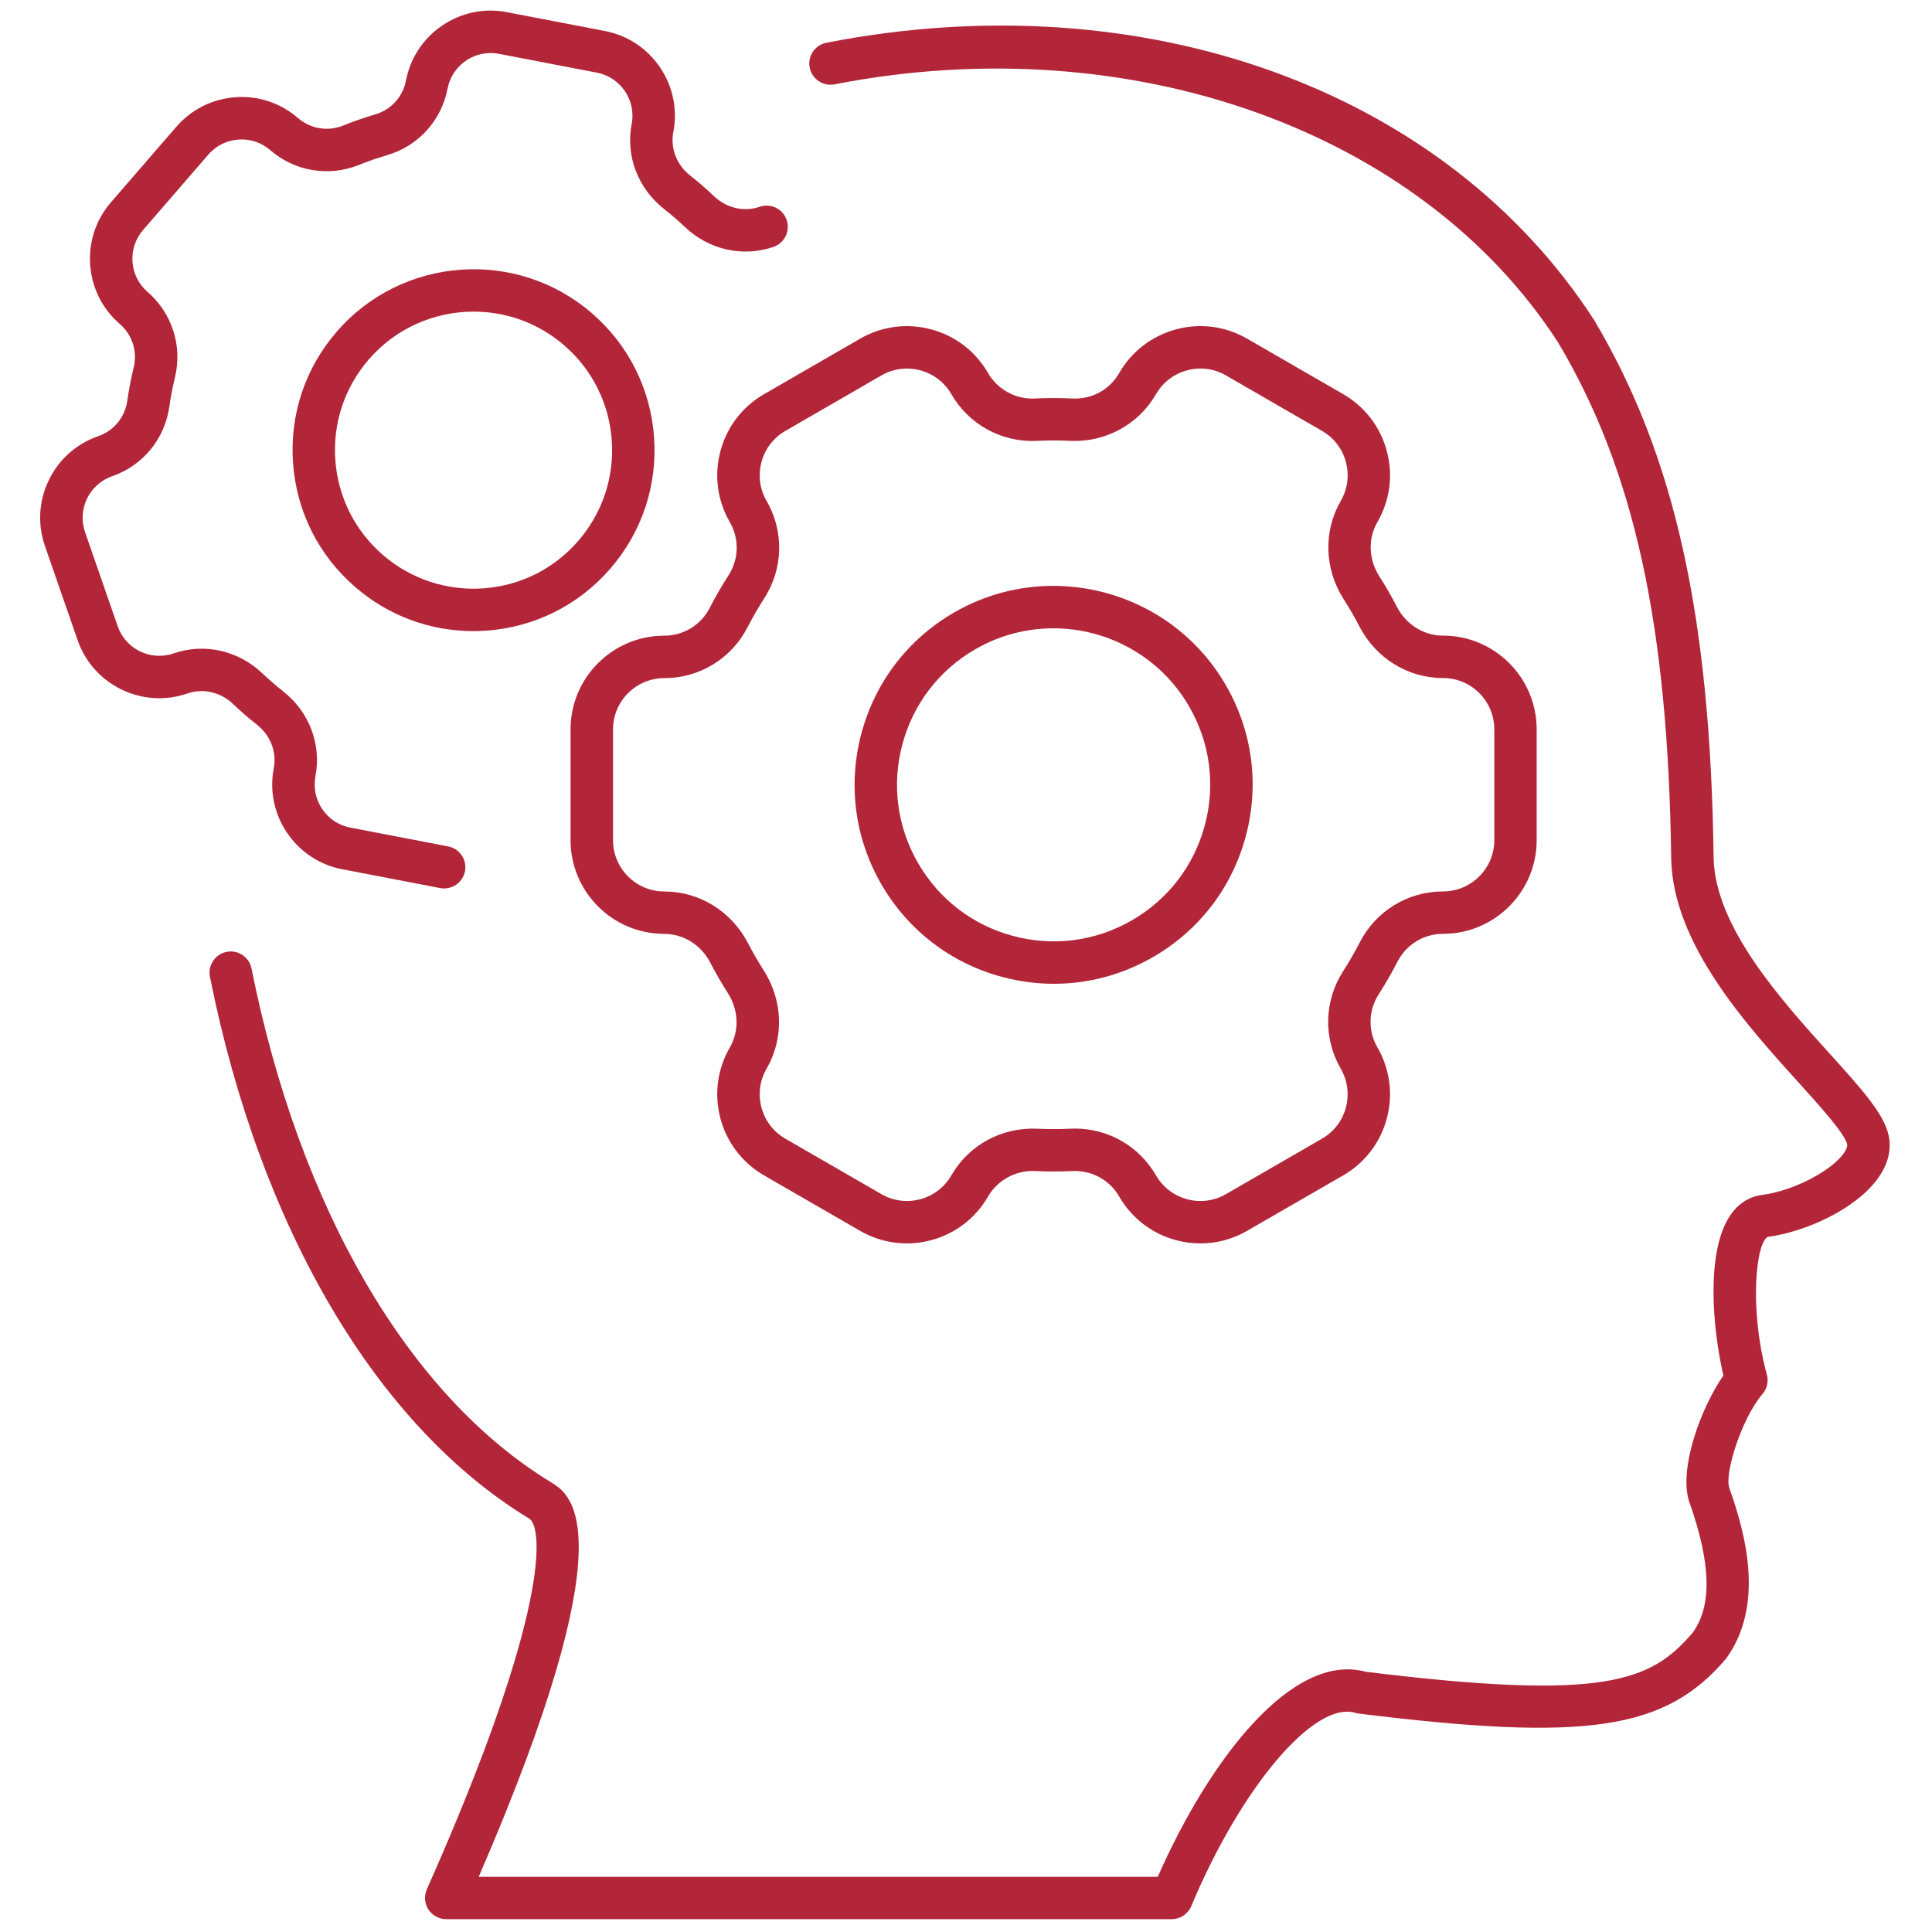
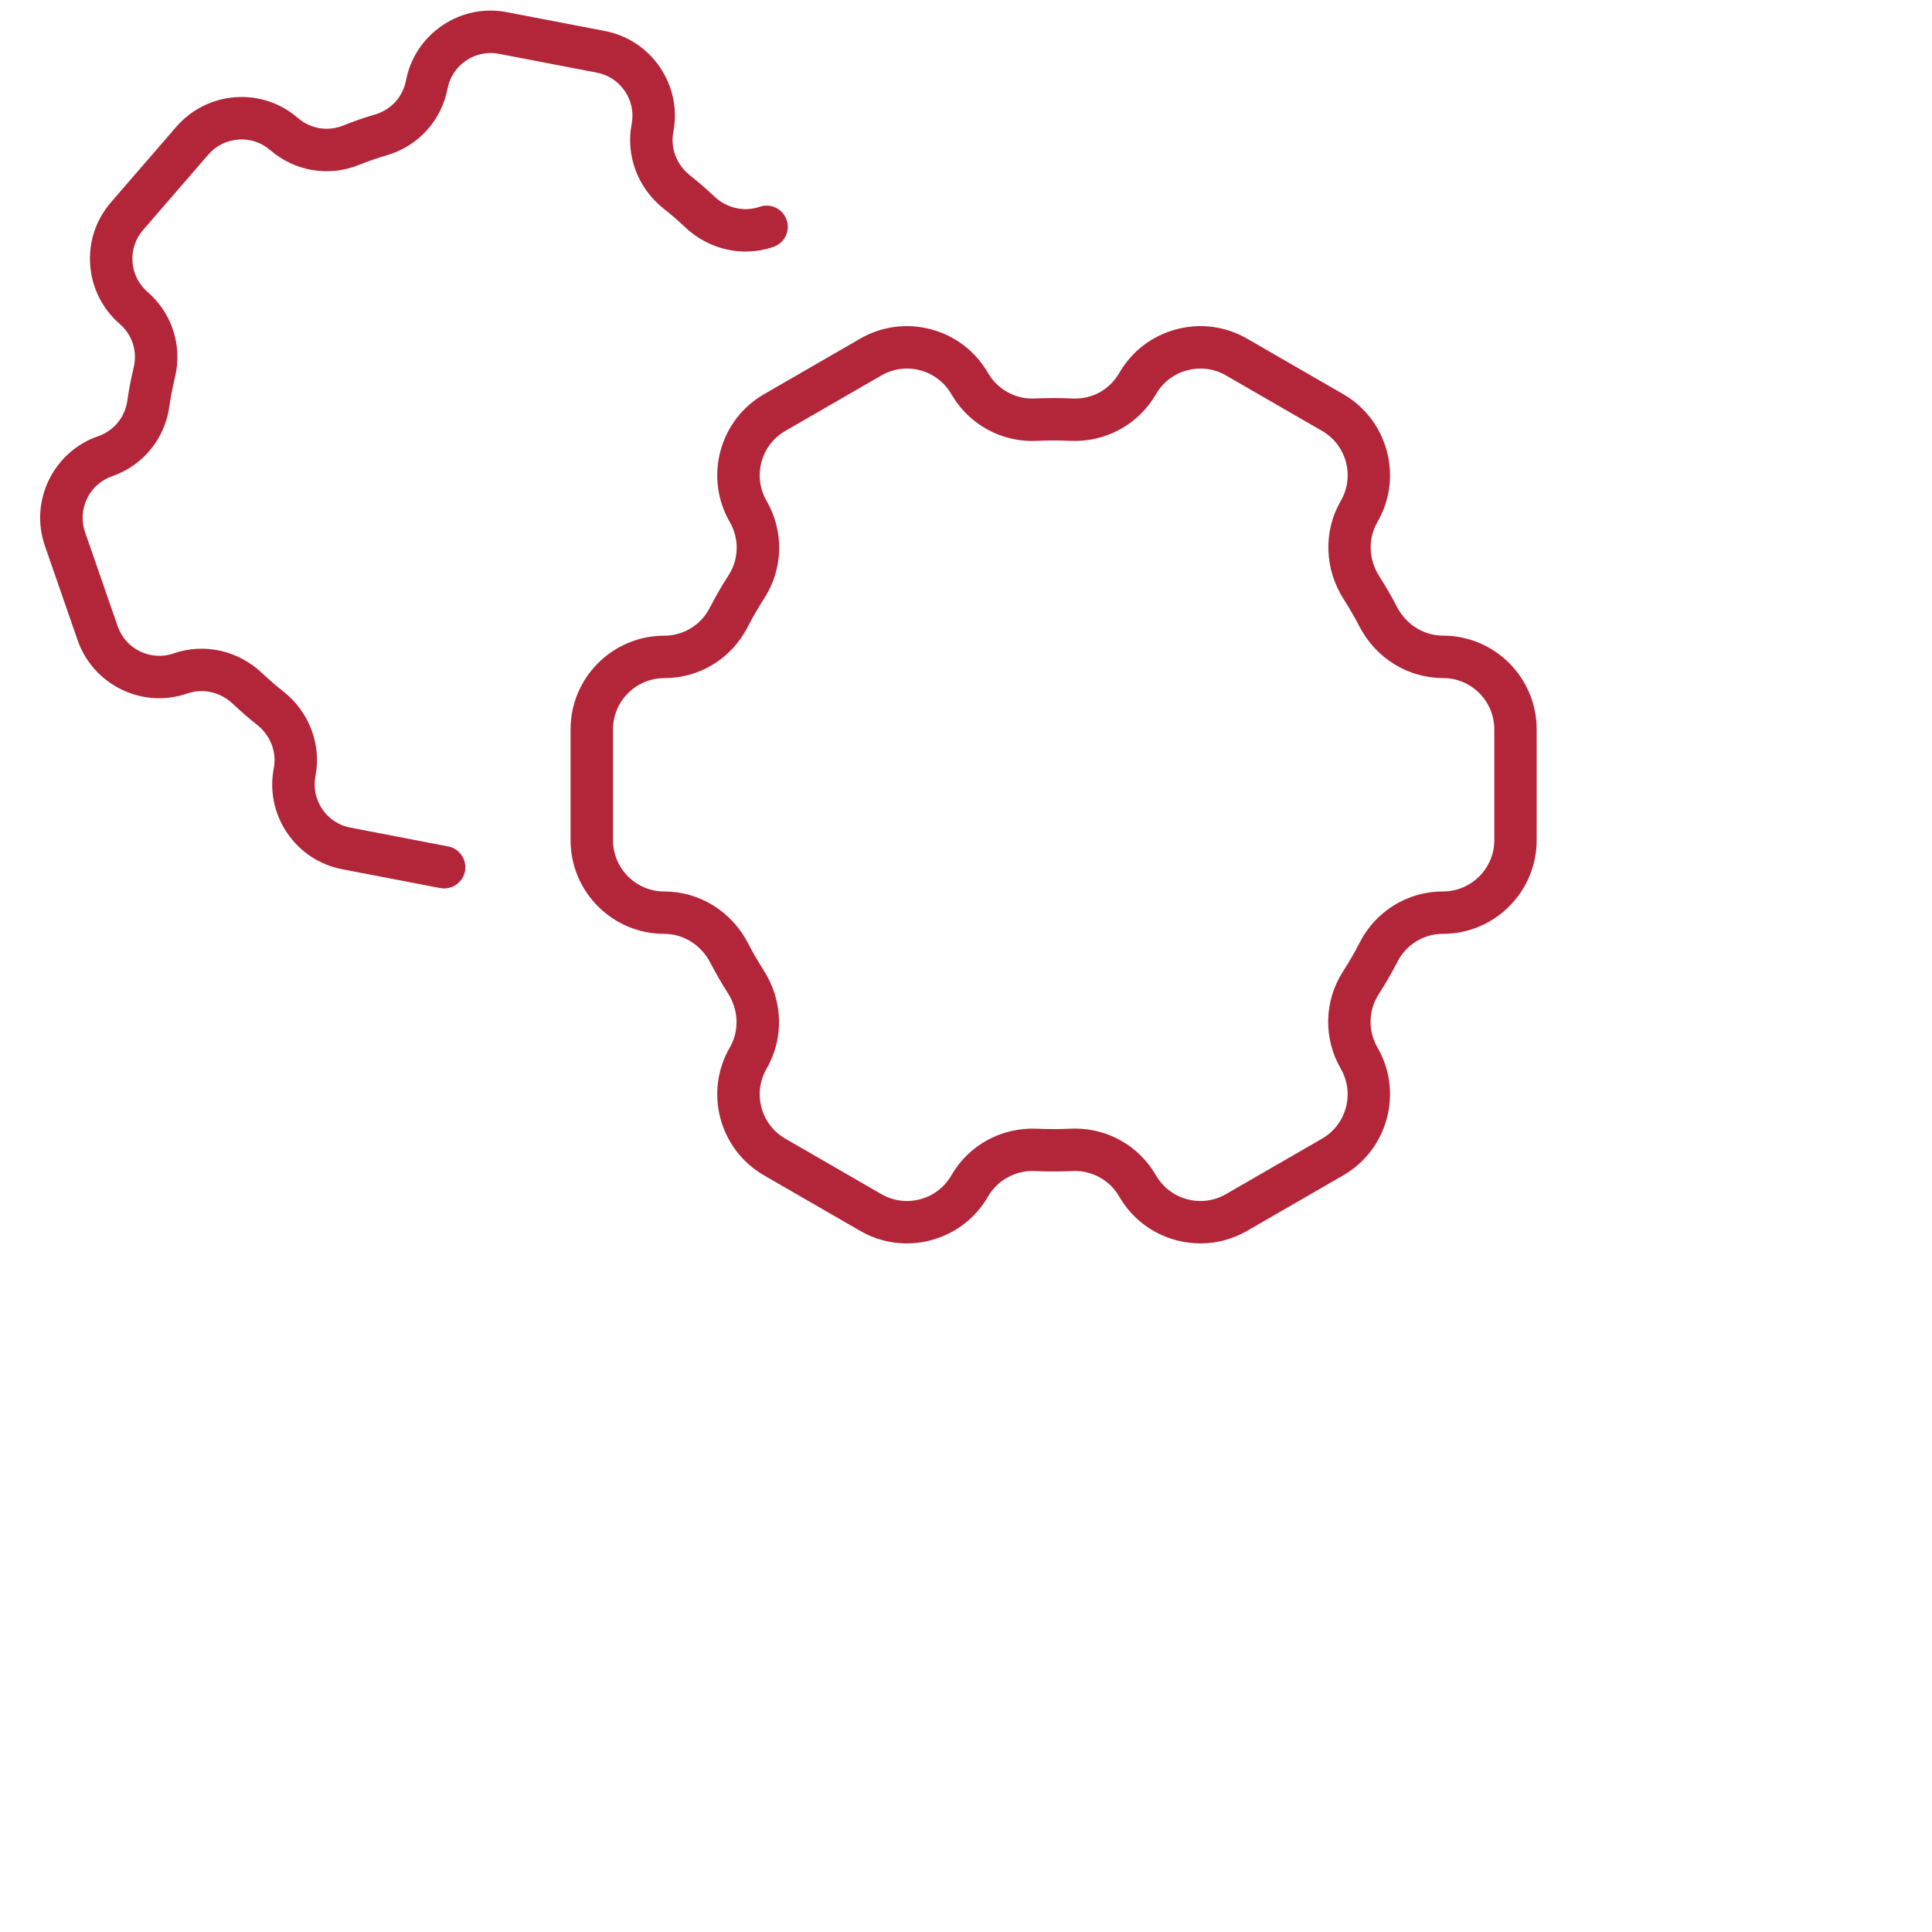
<svg xmlns="http://www.w3.org/2000/svg" version="1.1" width="256" height="256" viewBox="0 0 256 256" xml:space="preserve">
  <g style="stroke: none; stroke-width: 0; stroke-dasharray: none; stroke-linecap: butt; stroke-linejoin: miter; stroke-miterlimit: 10; fill: none; fill-rule: nonzero; opacity: 1;" transform="translate(1.407 1.407) scale(2.81 2.81)">
    <path d="M 64.894 20.766 c -0.306 -1.14 -1.036 -2.092 -2.058 -2.682 l -4.526 -2.613 c -1.021 -0.591 -2.212 -0.747 -3.352 -0.441 c -1.141 0.306 -2.093 1.037 -2.683 2.059 c -0.454 0.786 -1.276 1.246 -2.211 1.201 c -0.593 -0.028 -1.189 -0.028 -1.769 0 c -0.896 0.046 -1.75 -0.416 -2.205 -1.202 c -0.59 -1.022 -1.543 -1.753 -2.682 -2.058 c -1.141 -0.305 -2.331 -0.149 -3.352 0.441 l -4.526 2.614 c -1.022 0.59 -1.753 1.543 -2.058 2.683 c -0.306 1.14 -0.148 2.331 0.442 3.352 c 0.453 0.785 0.43 1.746 -0.062 2.509 c -0.32 0.497 -0.617 1.013 -0.885 1.533 c -0.416 0.81 -1.238 1.313 -2.146 1.313 c -2.436 0 -4.417 1.981 -4.417 4.417 v 5.227 c 0 2.436 1.981 4.417 4.417 4.417 c 0.906 0 1.739 0.521 2.174 1.361 c 0.125 0.243 0.258 0.486 0.397 0.726 c 0.139 0.241 0.282 0.476 0.43 0.707 c 0.51 0.795 0.545 1.777 0.092 2.562 c -0.59 1.021 -0.747 2.212 -0.442 3.352 c 0.306 1.139 1.037 2.092 2.058 2.682 l 4.526 2.613 c 1.021 0.589 2.211 0.746 3.352 0.441 c 1.14 -0.306 2.092 -1.036 2.682 -2.058 c 0.005 -0.008 0.01 -0.017 0.014 -0.024 c 0.457 -0.771 1.324 -1.224 2.198 -1.178 c 0.595 0.028 1.189 0.027 1.769 0 c 0.906 -0.042 1.751 0.417 2.204 1.202 c 0.591 1.022 1.543 1.753 2.684 2.059 c 0.38 0.102 0.766 0.151 1.149 0.151 c 0.766 0 1.521 -0.2 2.202 -0.594 l 4.526 -2.613 c 1.021 -0.59 1.753 -1.543 2.058 -2.683 c 0.306 -1.14 0.148 -2.331 -0.442 -3.352 c -0.453 -0.785 -0.43 -1.746 0.063 -2.511 c 0.321 -0.5 0.618 -1.016 0.883 -1.531 c 0.417 -0.811 1.239 -1.314 2.146 -1.314 c 2.436 0 4.417 -1.981 4.417 -4.417 v -5.227 c 0 -2.436 -1.981 -4.418 -4.417 -4.418 c -0.906 0 -1.739 -0.521 -2.173 -1.357 c -0.126 -0.246 -0.259 -0.488 -0.397 -0.729 c -0.139 -0.24 -0.283 -0.476 -0.431 -0.707 c -0.51 -0.796 -0.546 -1.778 -0.092 -2.562 C 65.043 23.097 65.2 21.906 64.894 20.766 z M 67.546 31.473 c 1.333 0 2.417 1.084 2.417 2.418 v 5.227 c 0 1.333 -1.085 2.417 -2.419 2.417 c -1.658 0 -3.162 0.919 -3.924 2.4 c -0.235 0.459 -0.5 0.918 -0.786 1.363 c -0.899 1.396 -0.942 3.156 -0.112 4.594 c 0.323 0.56 0.409 1.211 0.242 1.835 c -0.167 0.623 -0.567 1.145 -1.126 1.467 l -4.526 2.613 c -0.559 0.323 -1.209 0.41 -1.835 0.242 c -0.623 -0.167 -1.145 -0.567 -1.468 -1.127 c -0.794 -1.374 -2.24 -2.204 -3.814 -2.204 c -0.073 0 -0.146 0.002 -0.22 0.005 c -0.514 0.025 -1.044 0.025 -1.574 0 c -1.676 -0.068 -3.21 0.762 -4.039 2.198 c -0.005 0.008 -0.01 0.017 -0.014 0.024 c -0.324 0.548 -0.839 0.938 -1.454 1.104 c -0.627 0.166 -1.277 0.081 -1.835 -0.242 l -4.526 -2.613 c -0.559 -0.322 -0.959 -0.844 -1.126 -1.468 c -0.167 -0.623 -0.082 -1.274 0.241 -1.834 c 0.83 -1.436 0.776 -3.214 -0.141 -4.643 c -0.131 -0.205 -0.258 -0.413 -0.381 -0.625 c -0.123 -0.213 -0.24 -0.429 -0.352 -0.645 c -0.779 -1.506 -2.293 -2.442 -3.95 -2.442 c -1.333 0 -2.417 -1.084 -2.417 -2.417 v -5.227 c 0 -1.333 1.085 -2.417 2.419 -2.417 c 1.66 0 3.164 -0.919 3.924 -2.399 c 0.238 -0.463 0.502 -0.922 0.787 -1.364 c 0.899 -1.395 0.942 -3.156 0.111 -4.593 c -0.323 -0.559 -0.408 -1.21 -0.241 -1.834 c 0.167 -0.624 0.567 -1.145 1.126 -1.468 l 4.527 -2.614 c 0.559 -0.323 1.208 -0.408 1.833 -0.242 c 0.624 0.167 1.145 0.568 1.469 1.127 c 0.83 1.438 2.386 2.284 4.035 2.199 c 0.514 -0.025 1.042 -0.026 1.573 0 c 1.653 0.076 3.209 -0.762 4.041 -2.201 c 0.322 -0.559 0.844 -0.958 1.467 -1.125 c 0.626 -0.168 1.276 -0.082 1.835 0.242 l 4.526 2.614 c 0.559 0.322 0.959 0.843 1.126 1.467 c 0.167 0.624 0.081 1.275 -0.242 1.834 c -0.829 1.435 -0.775 3.214 0.141 4.643 c 0.132 0.205 0.259 0.414 0.382 0.627 c 0.123 0.212 0.24 0.426 0.353 0.645 C 64.376 30.538 65.889 31.473 67.546 31.473 z" style="stroke: none; stroke-width: 1; stroke-dasharray: none; stroke-linecap: butt; stroke-linejoin: miter; stroke-miterlimit: 10; fill: rgb(179,38,58); fill-rule: nonzero; opacity: 1;" transform=" matrix(1 0 0 1 0 0) " stroke-linecap="round" />
-     <path d="M 28.281 26.311 c 1.492 -1.724 2.224 -3.925 2.06 -6.199 c -0.164 -2.273 -1.203 -4.347 -2.927 -5.839 c -3.557 -3.08 -8.956 -2.69 -12.037 0.867 c -1.492 1.723 -2.224 3.925 -2.06 6.198 c 0.164 2.273 1.203 4.347 2.927 5.839 c 1.564 1.355 3.523 2.082 5.572 2.082 c 0.208 0 0.416 -0.007 0.626 -0.022 C 24.716 29.073 26.789 28.034 28.281 26.311 z M 26.769 25.002 c -1.142 1.32 -2.729 2.116 -4.47 2.241 c -1.742 0.12 -3.426 -0.435 -4.746 -1.577 c -1.319 -1.143 -2.115 -2.73 -2.241 -4.471 c -0.125 -1.741 0.435 -3.426 1.577 -4.746 c 1.291 -1.491 3.113 -2.255 4.945 -2.255 c 1.516 0 3.038 0.523 4.271 1.591 c 1.32 1.142 2.116 2.73 2.241 4.471 C 28.471 21.997 27.911 23.682 26.769 25.002 C 26.769 25.002 26.769 25.002 26.769 25.002 z" style="stroke: none; stroke-width: 1; stroke-dasharray: none; stroke-linecap: butt; stroke-linejoin: miter; stroke-miterlimit: 10; fill: rgb(179,38,58); fill-rule: nonzero; opacity: 1;" transform=" matrix(1 0 0 1 0 0) " stroke-linecap="round" />
-     <path d="M 44.492 28.38 c -2.17 1.253 -3.723 3.276 -4.371 5.696 c -0.649 2.421 -0.316 4.949 0.937 7.119 c 1.253 2.17 3.276 3.723 5.696 4.371 c 0.809 0.217 1.629 0.324 2.443 0.324 c 1.626 0 3.23 -0.426 4.676 -1.261 c 2.17 -1.253 3.723 -3.276 4.371 -5.696 c 0.649 -2.421 0.316 -4.949 -0.937 -7.119 C 54.721 27.335 48.974 25.794 44.492 28.38 z M 56.312 38.415 c -0.511 1.905 -1.731 3.497 -3.439 4.482 c -1.708 0.986 -3.695 1.248 -5.601 0.738 c -1.905 -0.51 -3.497 -1.732 -4.482 -3.439 c -0.986 -1.707 -1.248 -3.697 -0.738 -5.601 c 0.51 -1.904 1.732 -3.496 3.439 -4.481 c 1.159 -0.669 2.427 -0.987 3.678 -0.987 c 2.554 0 5.04 1.324 6.405 3.689 C 56.561 34.522 56.823 36.511 56.312 38.415 z" style="stroke: none; stroke-width: 1; stroke-dasharray: none; stroke-linecap: butt; stroke-linejoin: miter; stroke-miterlimit: 10; fill: rgb(179,38,58); fill-rule: nonzero; opacity: 1;" transform=" matrix(1 0 0 1 0 0) " stroke-linecap="round" />
    <path d="M 11.038 33.196 c 0.189 0.164 0.382 0.323 0.577 0.476 c 0.637 0.502 0.942 1.287 0.795 2.05 c -0.206 1.068 0.018 2.153 0.628 3.053 c 0.61 0.9 1.534 1.509 2.602 1.714 l 4.614 0.887 c 0.064 0.012 0.127 0.018 0.19 0.018 c 0.47 0 0.889 -0.333 0.981 -0.811 c 0.104 -0.542 -0.251 -1.067 -0.793 -1.171 l -4.614 -0.887 c -0.543 -0.104 -1.013 -0.414 -1.323 -0.872 c -0.311 -0.458 -0.424 -1.01 -0.32 -1.553 c 0.289 -1.501 -0.294 -3.033 -1.522 -4 c -0.171 -0.134 -0.339 -0.273 -0.505 -0.417 c -0.166 -0.144 -0.328 -0.291 -0.486 -0.44 c -1.132 -1.075 -2.732 -1.432 -4.176 -0.933 c -1.077 0.376 -2.262 -0.199 -2.636 -1.279 l -1.54 -4.439 c -0.374 -1.08 0.2 -2.263 1.28 -2.637 c 1.445 -0.501 2.477 -1.756 2.693 -3.274 c 0.065 -0.458 0.154 -0.923 0.265 -1.38 c 0.362 -1.487 -0.132 -3.033 -1.29 -4.035 c -0.418 -0.362 -0.671 -0.865 -0.711 -1.417 c -0.04 -0.552 0.138 -1.086 0.5 -1.505 l 3.075 -3.553 c 0.362 -0.418 0.865 -0.67 1.416 -0.71 c 0.552 -0.045 1.088 0.138 1.506 0.5 c 1.156 1 2.756 1.268 4.178 0.697 c 0.427 -0.172 0.874 -0.327 1.327 -0.46 c 1.472 -0.431 2.566 -1.632 2.854 -3.136 c 0.104 -0.543 0.414 -1.013 0.872 -1.324 c 0.458 -0.311 1.009 -0.425 1.553 -0.32 l 4.614 0.887 c 0.543 0.104 1.013 0.414 1.324 0.872 c 0.311 0.458 0.424 1.01 0.319 1.553 c -0.289 1.5 0.295 3.033 1.524 4.001 c 0.17 0.133 0.337 0.271 0.504 0.416 c 0.166 0.144 0.328 0.29 0.486 0.44 c 1.133 1.075 2.734 1.433 4.177 0.933 c 0.522 -0.181 0.798 -0.75 0.617 -1.272 s -0.751 -0.799 -1.272 -0.617 c -0.733 0.252 -1.555 0.065 -2.144 -0.493 c -0.18 -0.171 -0.365 -0.339 -0.553 -0.502 c -0.19 -0.165 -0.384 -0.325 -0.578 -0.477 c -0.638 -0.502 -0.942 -1.288 -0.796 -2.051 c 0.206 -1.068 -0.018 -2.153 -0.627 -3.053 c -0.61 -0.9 -1.535 -1.509 -2.602 -1.714 l -4.614 -0.887 c -1.069 -0.207 -2.153 0.017 -3.053 0.628 c -0.9 0.61 -1.509 1.535 -1.714 2.603 c -0.146 0.763 -0.703 1.373 -1.453 1.592 c -0.517 0.152 -1.025 0.328 -1.511 0.524 c -0.724 0.29 -1.537 0.153 -2.124 -0.355 c -0.822 -0.711 -1.878 -1.063 -2.957 -0.982 C 9.509 4.164 8.52 4.66 7.809 5.483 L 4.734 9.035 c -0.712 0.823 -1.061 1.873 -0.982 2.958 c 0.079 1.085 0.575 2.075 1.398 2.786 c 0.587 0.508 0.838 1.293 0.653 2.05 c -0.126 0.521 -0.227 1.049 -0.301 1.571 c -0.109 0.773 -0.634 1.411 -1.369 1.666 c -1.027 0.356 -1.855 1.091 -2.33 2.07 c -0.475 0.979 -0.541 2.083 -0.184 3.111 l 1.54 4.439 c 0.735 2.121 3.06 3.249 5.181 2.513 c 0.732 -0.255 1.554 -0.067 2.144 0.493 C 10.663 32.863 10.849 33.032 11.038 33.196 z" style="stroke: none; stroke-width: 1; stroke-dasharray: none; stroke-linecap: butt; stroke-linejoin: miter; stroke-miterlimit: 10; fill: rgb(179,38,58); fill-rule: nonzero; opacity: 1;" transform=" matrix(1 0 0 1 0 0) " stroke-linecap="round" />
-     <path d="M 88.557 53.043 c -0.207 -1.015 -1.282 -2.203 -2.77 -3.849 c -2.285 -2.527 -5.416 -5.988 -5.482 -9.234 c -0.149 -11.385 -1.825 -18.956 -5.623 -25.349 C 67.664 3.73 53.448 -1.409 38.47 1.514 c -0.542 0.106 -0.895 0.631 -0.79 1.173 c 0.106 0.541 0.629 0.893 1.173 0.79 C 52.807 0.751 66.53 5.662 72.981 15.664 c 3.587 6.039 5.179 13.313 5.323 24.33 c 0.082 4 3.502 7.781 5.999 10.542 c 0.979 1.082 2.196 2.428 2.299 2.926 c 0.021 0.091 -0.036 0.241 -0.154 0.411 c -0.596 0.854 -2.391 1.774 -3.815 1.966 c -0.434 0.046 -1.054 0.252 -1.543 0.969 c -1.156 1.691 -0.842 5.327 -0.324 7.553 c -1.046 1.501 -2.106 4.35 -1.623 5.922 c 1.05 2.943 1.092 4.933 0.181 6.196 c -1.964 2.307 -4.126 3.243 -15.429 1.851 c -3.435 -0.932 -7.335 4.072 -9.802 9.671 h -32.02 c 7.074 -16.345 4.346 -18.029 3.427 -18.595 C 18.775 65.322 13.622 56.489 11.36 45.17 c -0.108 -0.542 -0.636 -0.895 -1.176 -0.785 c -0.541 0.108 -0.893 0.635 -0.785 1.176 c 2.371 11.867 7.86 21.18 15.055 25.548 c 0.642 0.396 1.026 4.309 -4.828 17.483 c -0.137 0.31 -0.109 0.667 0.076 0.951 s 0.5 0.455 0.838 0.455 h 34.21 c 0.403 0 0.767 -0.242 0.923 -0.614 c 2.347 -5.605 5.801 -9.692 7.731 -9.116 c 0.054 0.017 0.109 0.028 0.166 0.035 c 10.74 1.327 14.453 0.785 17.324 -2.592 c 1.813 -2.506 0.943 -5.824 0.146 -8.06 c -0.224 -0.729 0.616 -3.311 1.568 -4.413 c 0.218 -0.252 0.296 -0.596 0.208 -0.917 c -0.853 -3.135 -0.508 -6.277 0.055 -6.498 c 1.743 -0.233 4.164 -1.297 5.217 -2.808 C 88.659 54.198 88.656 53.481 88.557 53.043 z" style="stroke: none; stroke-width: 1; stroke-dasharray: none; stroke-linecap: butt; stroke-linejoin: miter; stroke-miterlimit: 10; fill: rgb(179,38,58); fill-rule: nonzero; opacity: 1;" transform=" matrix(1 0 0 1 0 0) " stroke-linecap="round" />
  </g>
</svg>